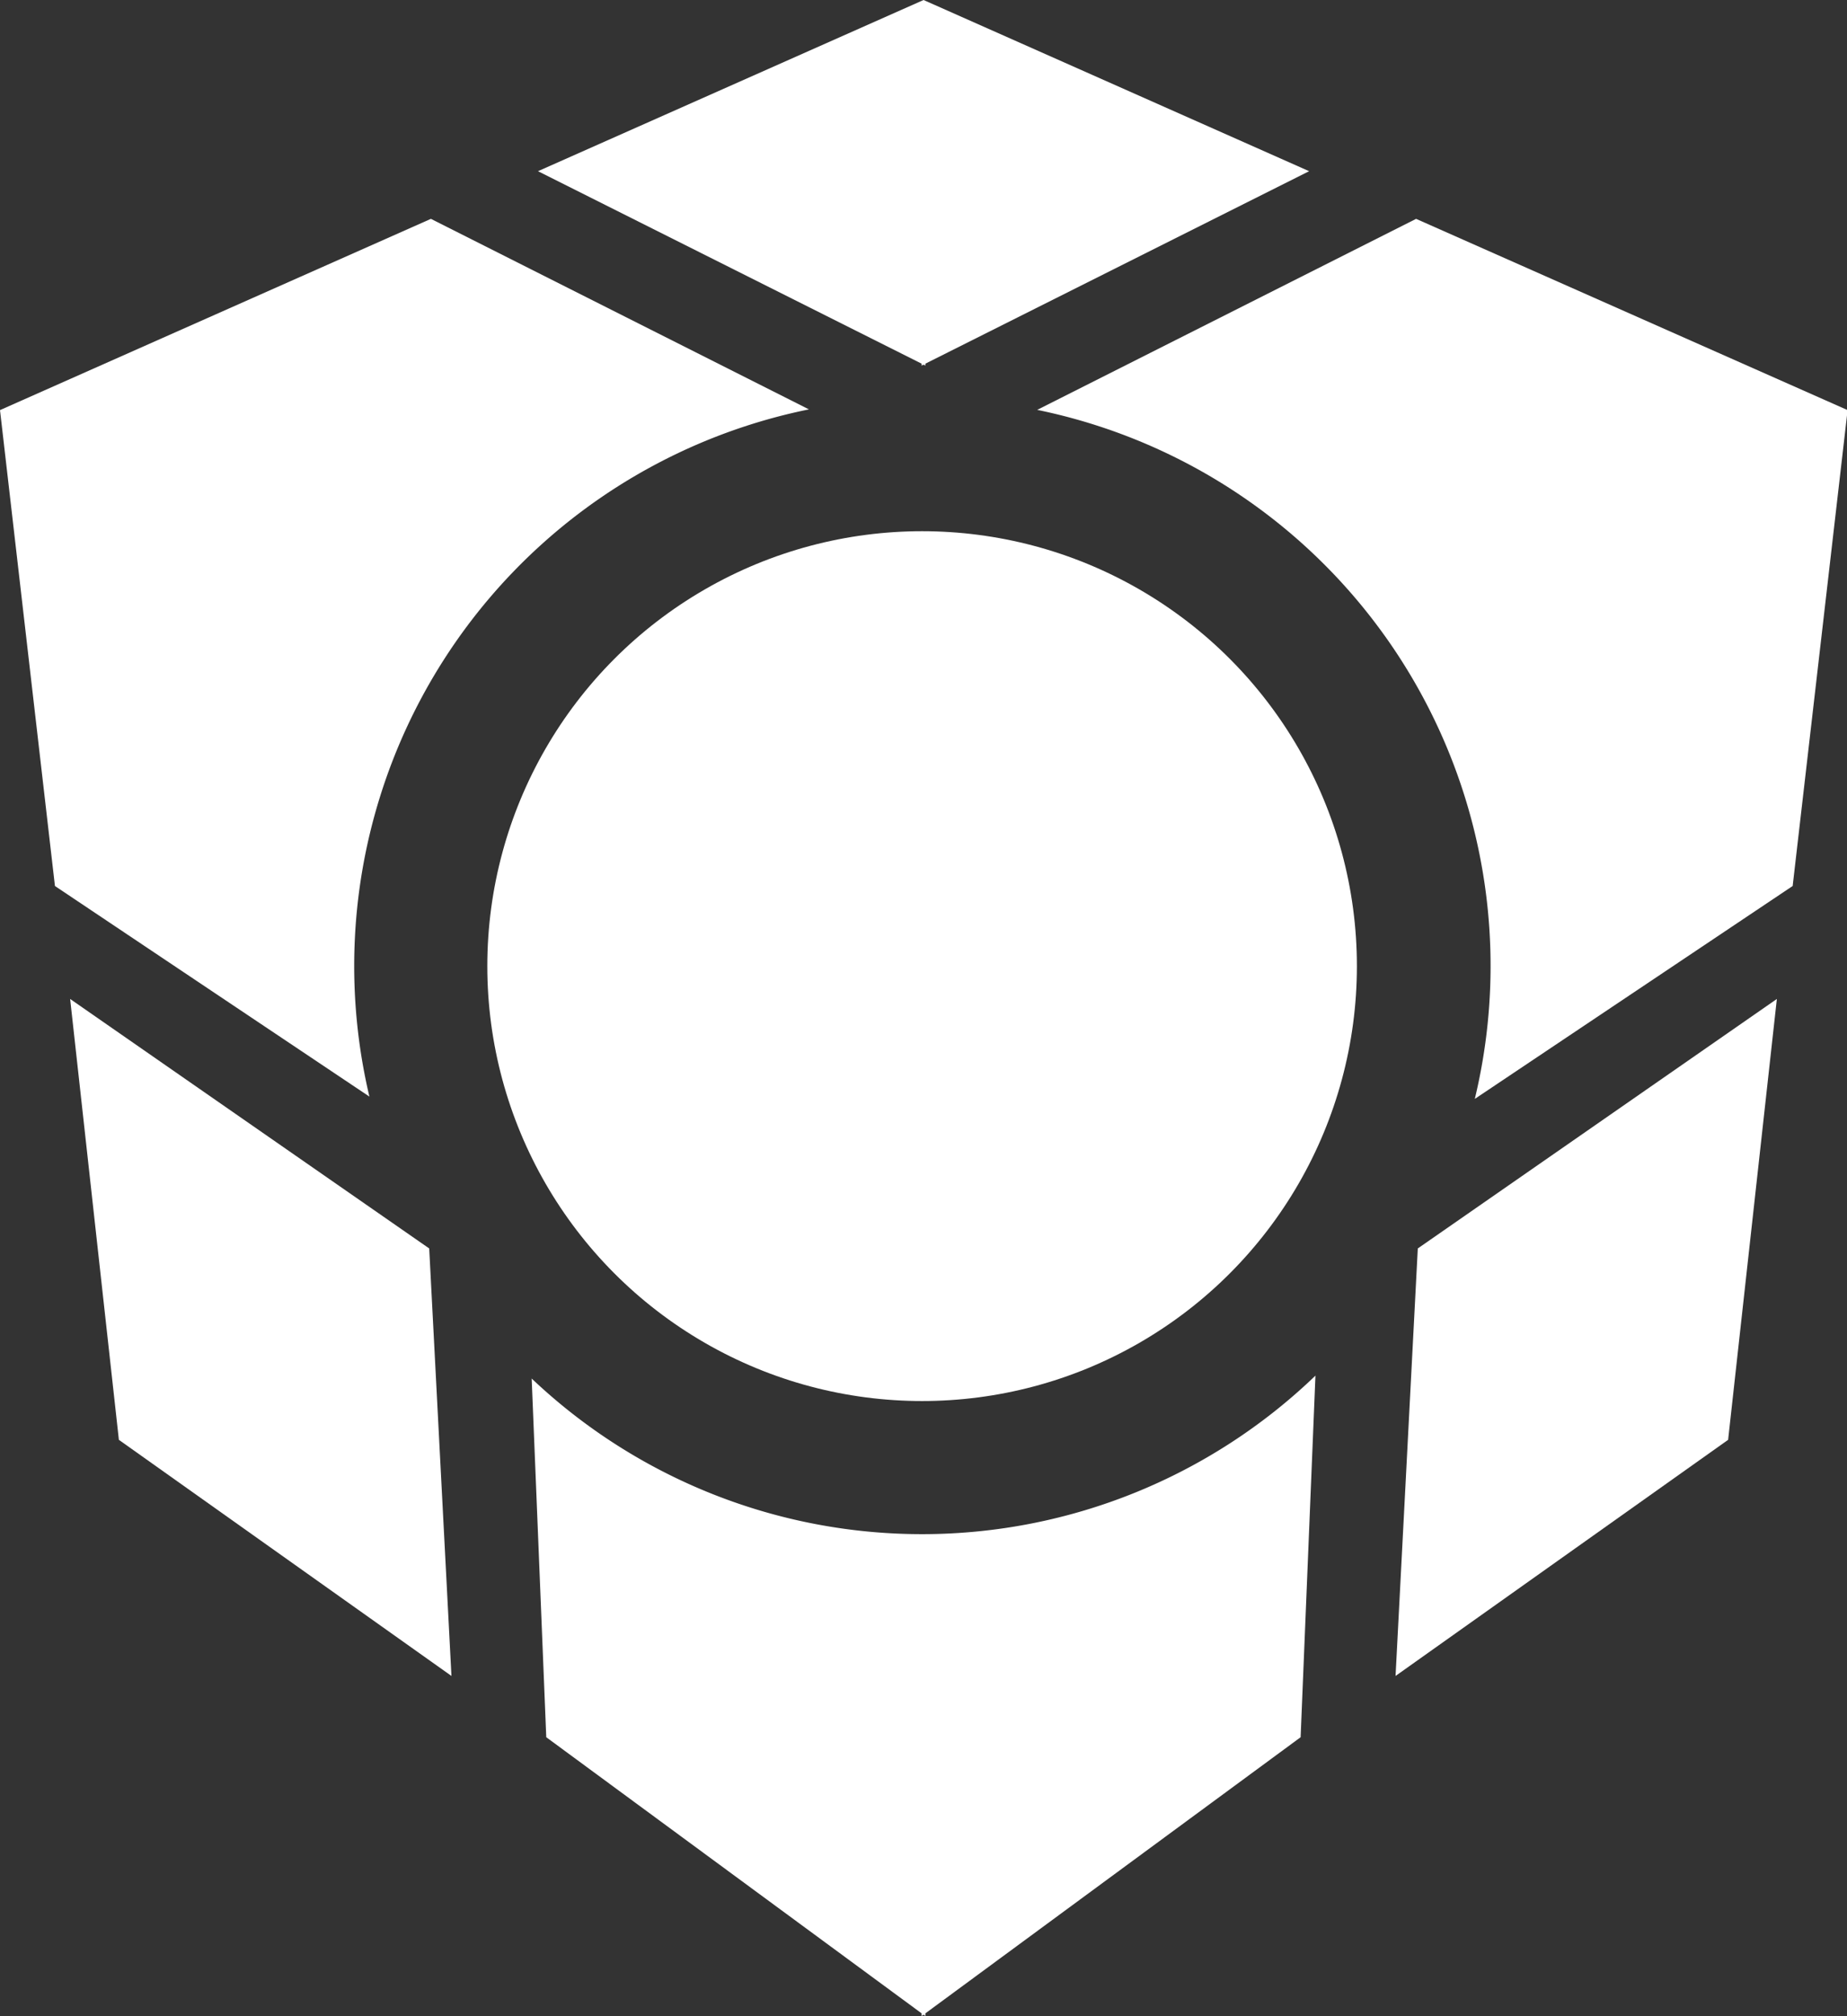
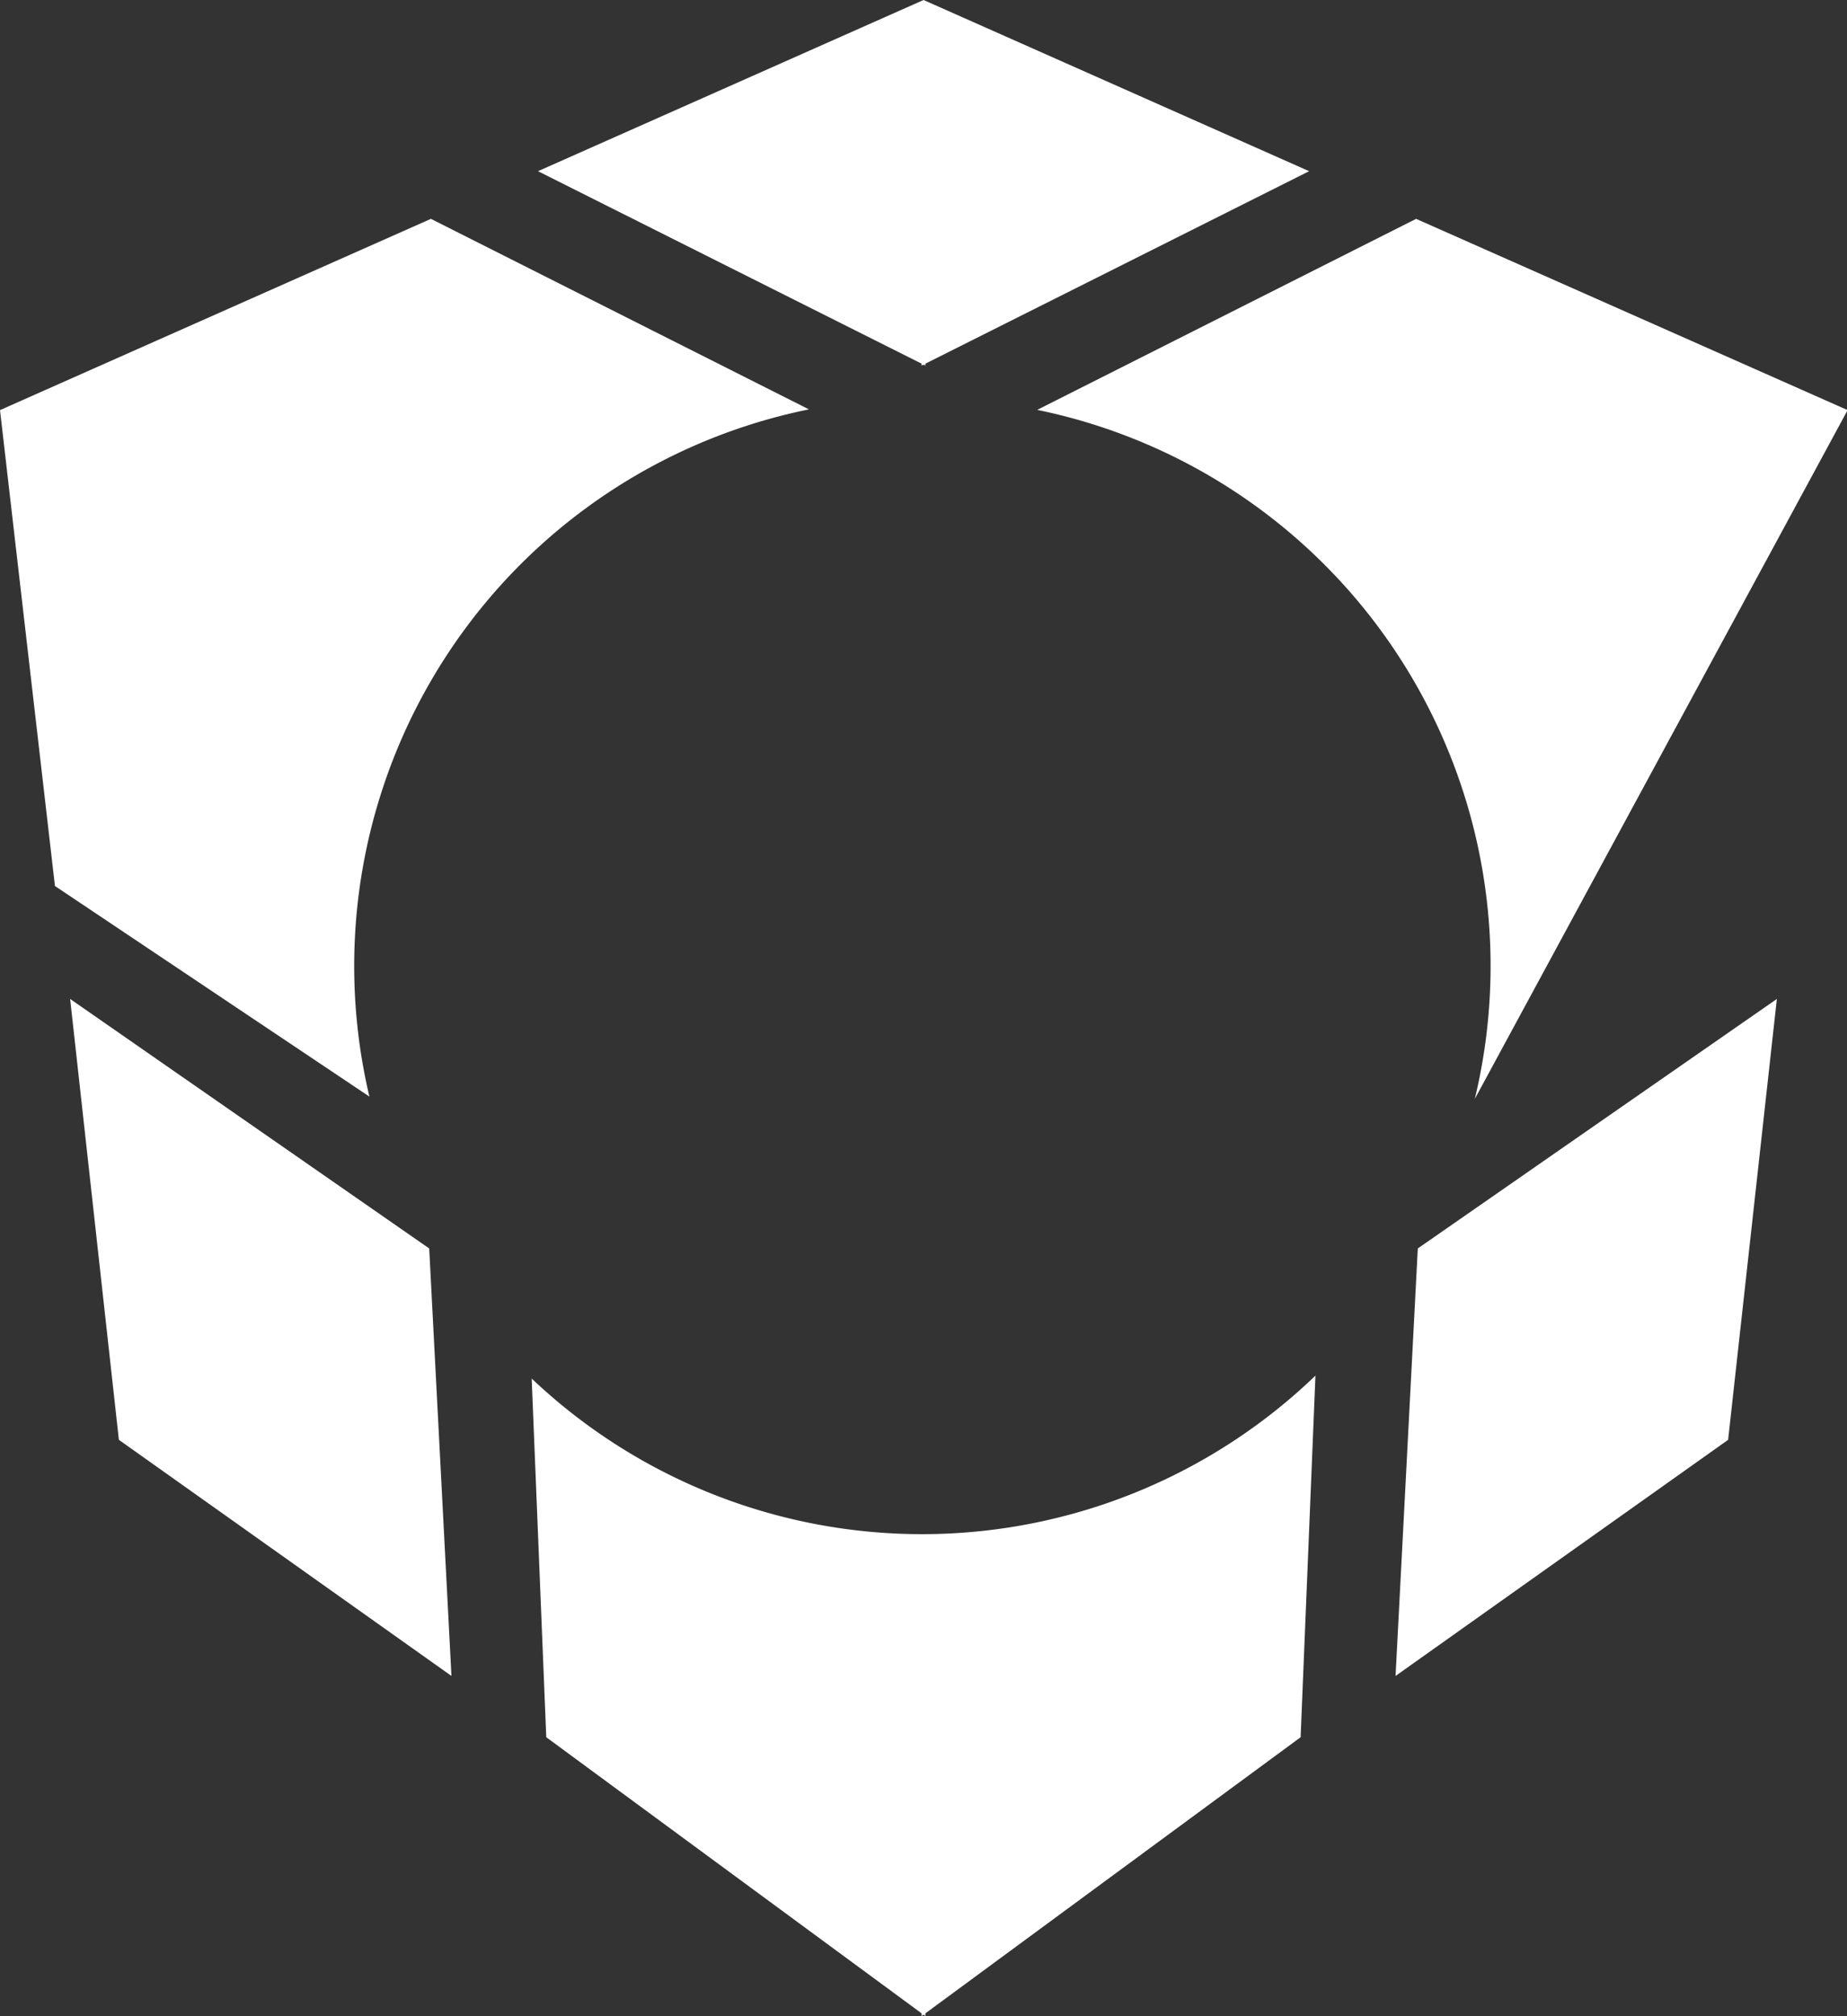
<svg xmlns="http://www.w3.org/2000/svg" viewBox="0 0 151.95 165.81">
  <rect x="0" y="0" width="151.95" height="165.81" fill="#333333" stroke="none" />
  <defs>
    <style>.cls-1{fill:#fff;}</style>
  </defs>
  <g id="Ebene_2" data-name="Ebene 2">
    <g id="Ebene_1-2" data-name="Ebene 1">
      <polygon class="cls-1" points="5.77 82.16 9.78 118.42 37.14 137.84 35.31 102.68 5.77 82.16" />
      <path class="cls-1" d="M66.55,33.67,35.45,18,0,33.73,4.52,72.87,30.39,90.19A46.72,46.72,0,0,1,66.55,33.67Z" />
      <polygon class="cls-1" points="75.82 30.07 75.98 29.99 76.13 30.07 76.13 29.91 107.7 14.08 75.98 0 44.26 14.08 75.82 29.91 75.82 30.07" />
      <polygon class="cls-1" points="114.81 137.84 142.17 118.42 146.18 82.16 116.64 102.68 114.81 137.84" />
-       <path class="cls-1" d="M116.5,18,85.33,33.71a46.69,46.69,0,0,1,36,56.67l26.15-17.51L152,33.73Z" />
+       <path class="cls-1" d="M116.5,18,85.33,33.71a46.69,46.69,0,0,1,36,56.67L152,33.73Z" />
      <path class="cls-1" d="M43.74,113.37l1.2,29.51,30.88,22.71v.22l.16-.11.15.11v-.22L107,142.88l1.22-29.74a46.69,46.69,0,0,1-64.49.23Z" />
-       <circle class="cls-1" cx="75.86" cy="79.46" r="35.77" />
    </g>
  </g>
</svg>